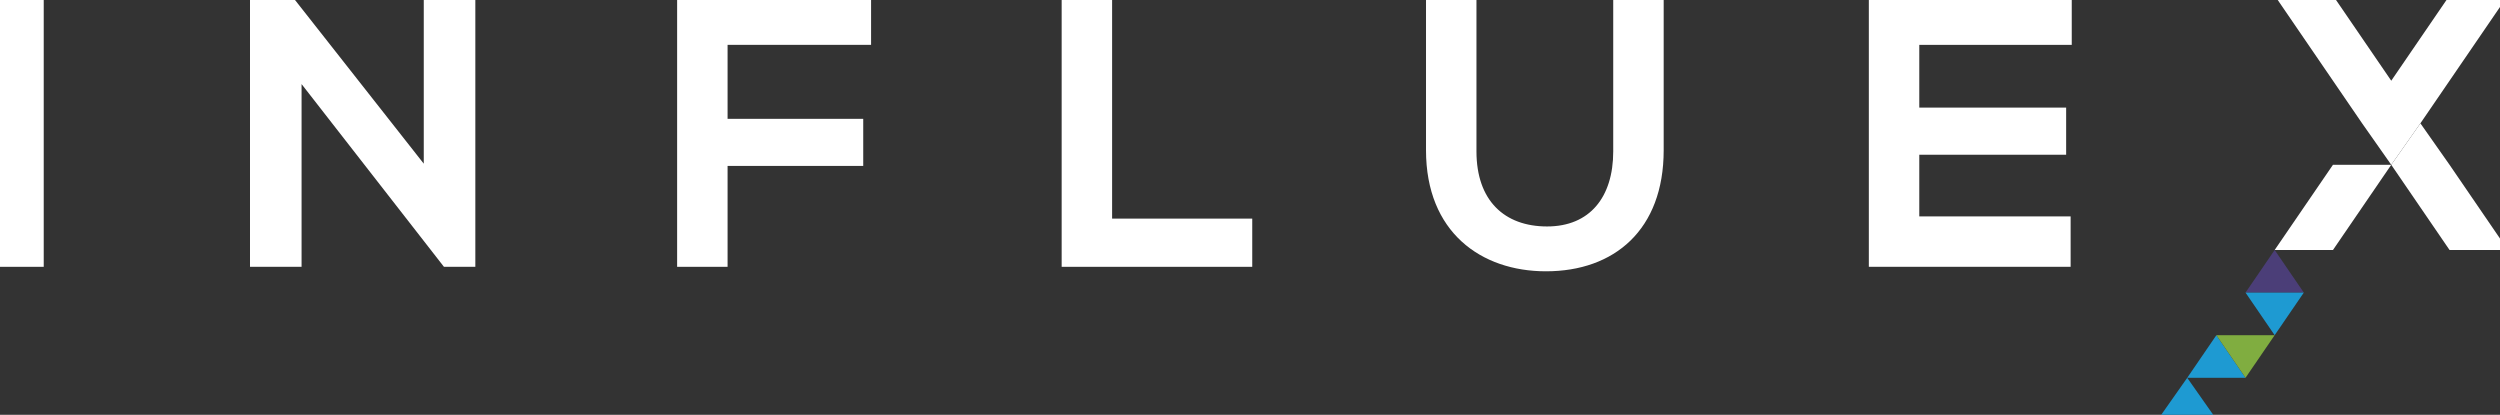
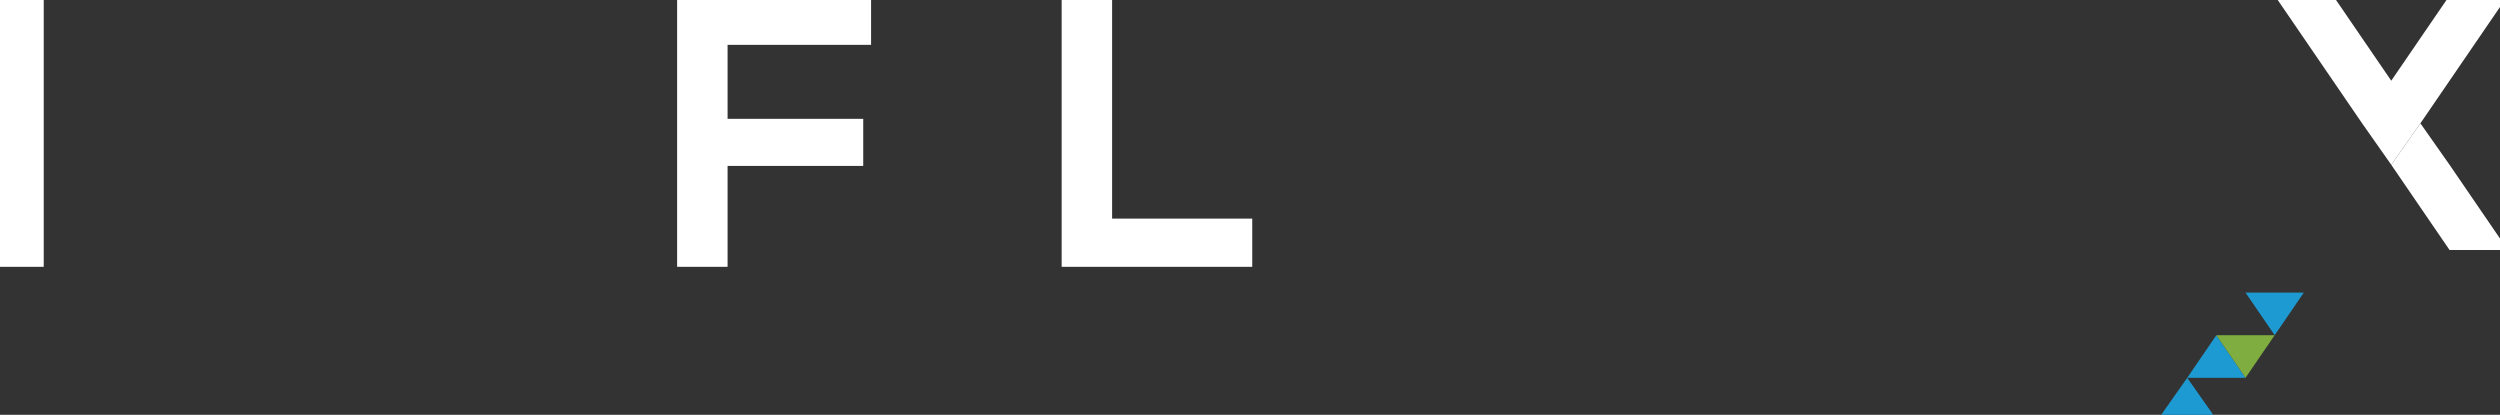
<svg xmlns="http://www.w3.org/2000/svg" version="1.1" id="Layer_1" x="0px" y="0px" viewBox="138 14 223 37" style="enable-background:new 138 14 223 37;" xml:space="preserve">
  <rect x="138" y="14" width="223" height="37" fill="#333333" stroke="none" />
  <style type="text/css">
	.st0{fill:#1E9AD2;}
	.st1{fill:#80AD40;}
	.st2{fill:#4B3E78;}
	.st3{fill:#FFFFFF;}
	.st4{enable-background:new    ;}
</style>
  <title>Influex-Logo-Update-HorizontalWhite-01</title>
  <polygon class="st0" points="333.1,47.7 338.3,47.7 335.7,43.9 " />
  <polygon class="st0" points="330.5,51.4 335.7,51.4 333.1,47.7 " />
  <polygon class="st1" points="340.9,43.9 335.7,43.9 338.3,47.7 " />
-   <polygon class="st2" points="338.3,40.1 343.5,40.1 340.9,36.3 " />
  <polygon class="st0" points="343.5,40.1 338.3,40.1 340.9,43.9 " />
  <rect x="137.4" y="13.6" class="st3" width="4.5" height="24.2" />
-   <polygon class="st3" points="175.8,28.6 164,13.6 160.3,13.6 160.3,37.8 164.9,37.8 164.9,21.5 177.6,37.8 177.6,37.8 180.4,37.8   180.4,13.6 175.8,13.6 " />
  <polygon class="st3" points="198.4,37.8 202.9,37.8 202.9,28.8 215,28.8 215,24.6 202.9,24.6 202.9,18 215.7,18 215.7,13.6   198.4,13.6 " />
  <polygon class="st3" points="237.2,13.6 232.7,13.6 232.7,37.8 249.7,37.8 249.7,33.5 237.2,33.5 " />
-   <path class="st3" d="M281.9,27.5c0,4.1-2.1,6.7-5.9,6.7s-6.3-2.3-6.3-6.7V13.6h-4.5v13.8c0,7.3,4.9,10.8,10.7,10.8  c6.1,0,10.5-3.7,10.5-10.8V13.6h-4.5L281.9,27.5z" />
-   <path class="st3" d="M304.6,37.8h18.1v-4.5h-13.5v-5.5h13.1v-4.2h-13.1V18h13.6v-4.4h-18.1V37.8z" />
-   <polygon class="st3" points="343.5,32.5 340.9,36.3 346.1,36.3 348.7,32.5 351.3,28.7 346.1,28.7 " />
  <polygon class="st3" points="356.5,28.7 353.9,25 351.3,28.7 353.9,32.5 356.5,36.3 361.7,36.3 359.1,32.5 " />
  <polygon class="st3" points="359.1,17.4 361.7,13.6 356.5,13.6 353.9,17.4 351.3,21.2 348.7,17.4 346.1,13.6 340.9,13.6 343.5,17.4   346.1,21.2 348.7,25 348.7,25 351.3,28.7 353.9,25 353.9,25 356.5,21.2 " />
</svg>